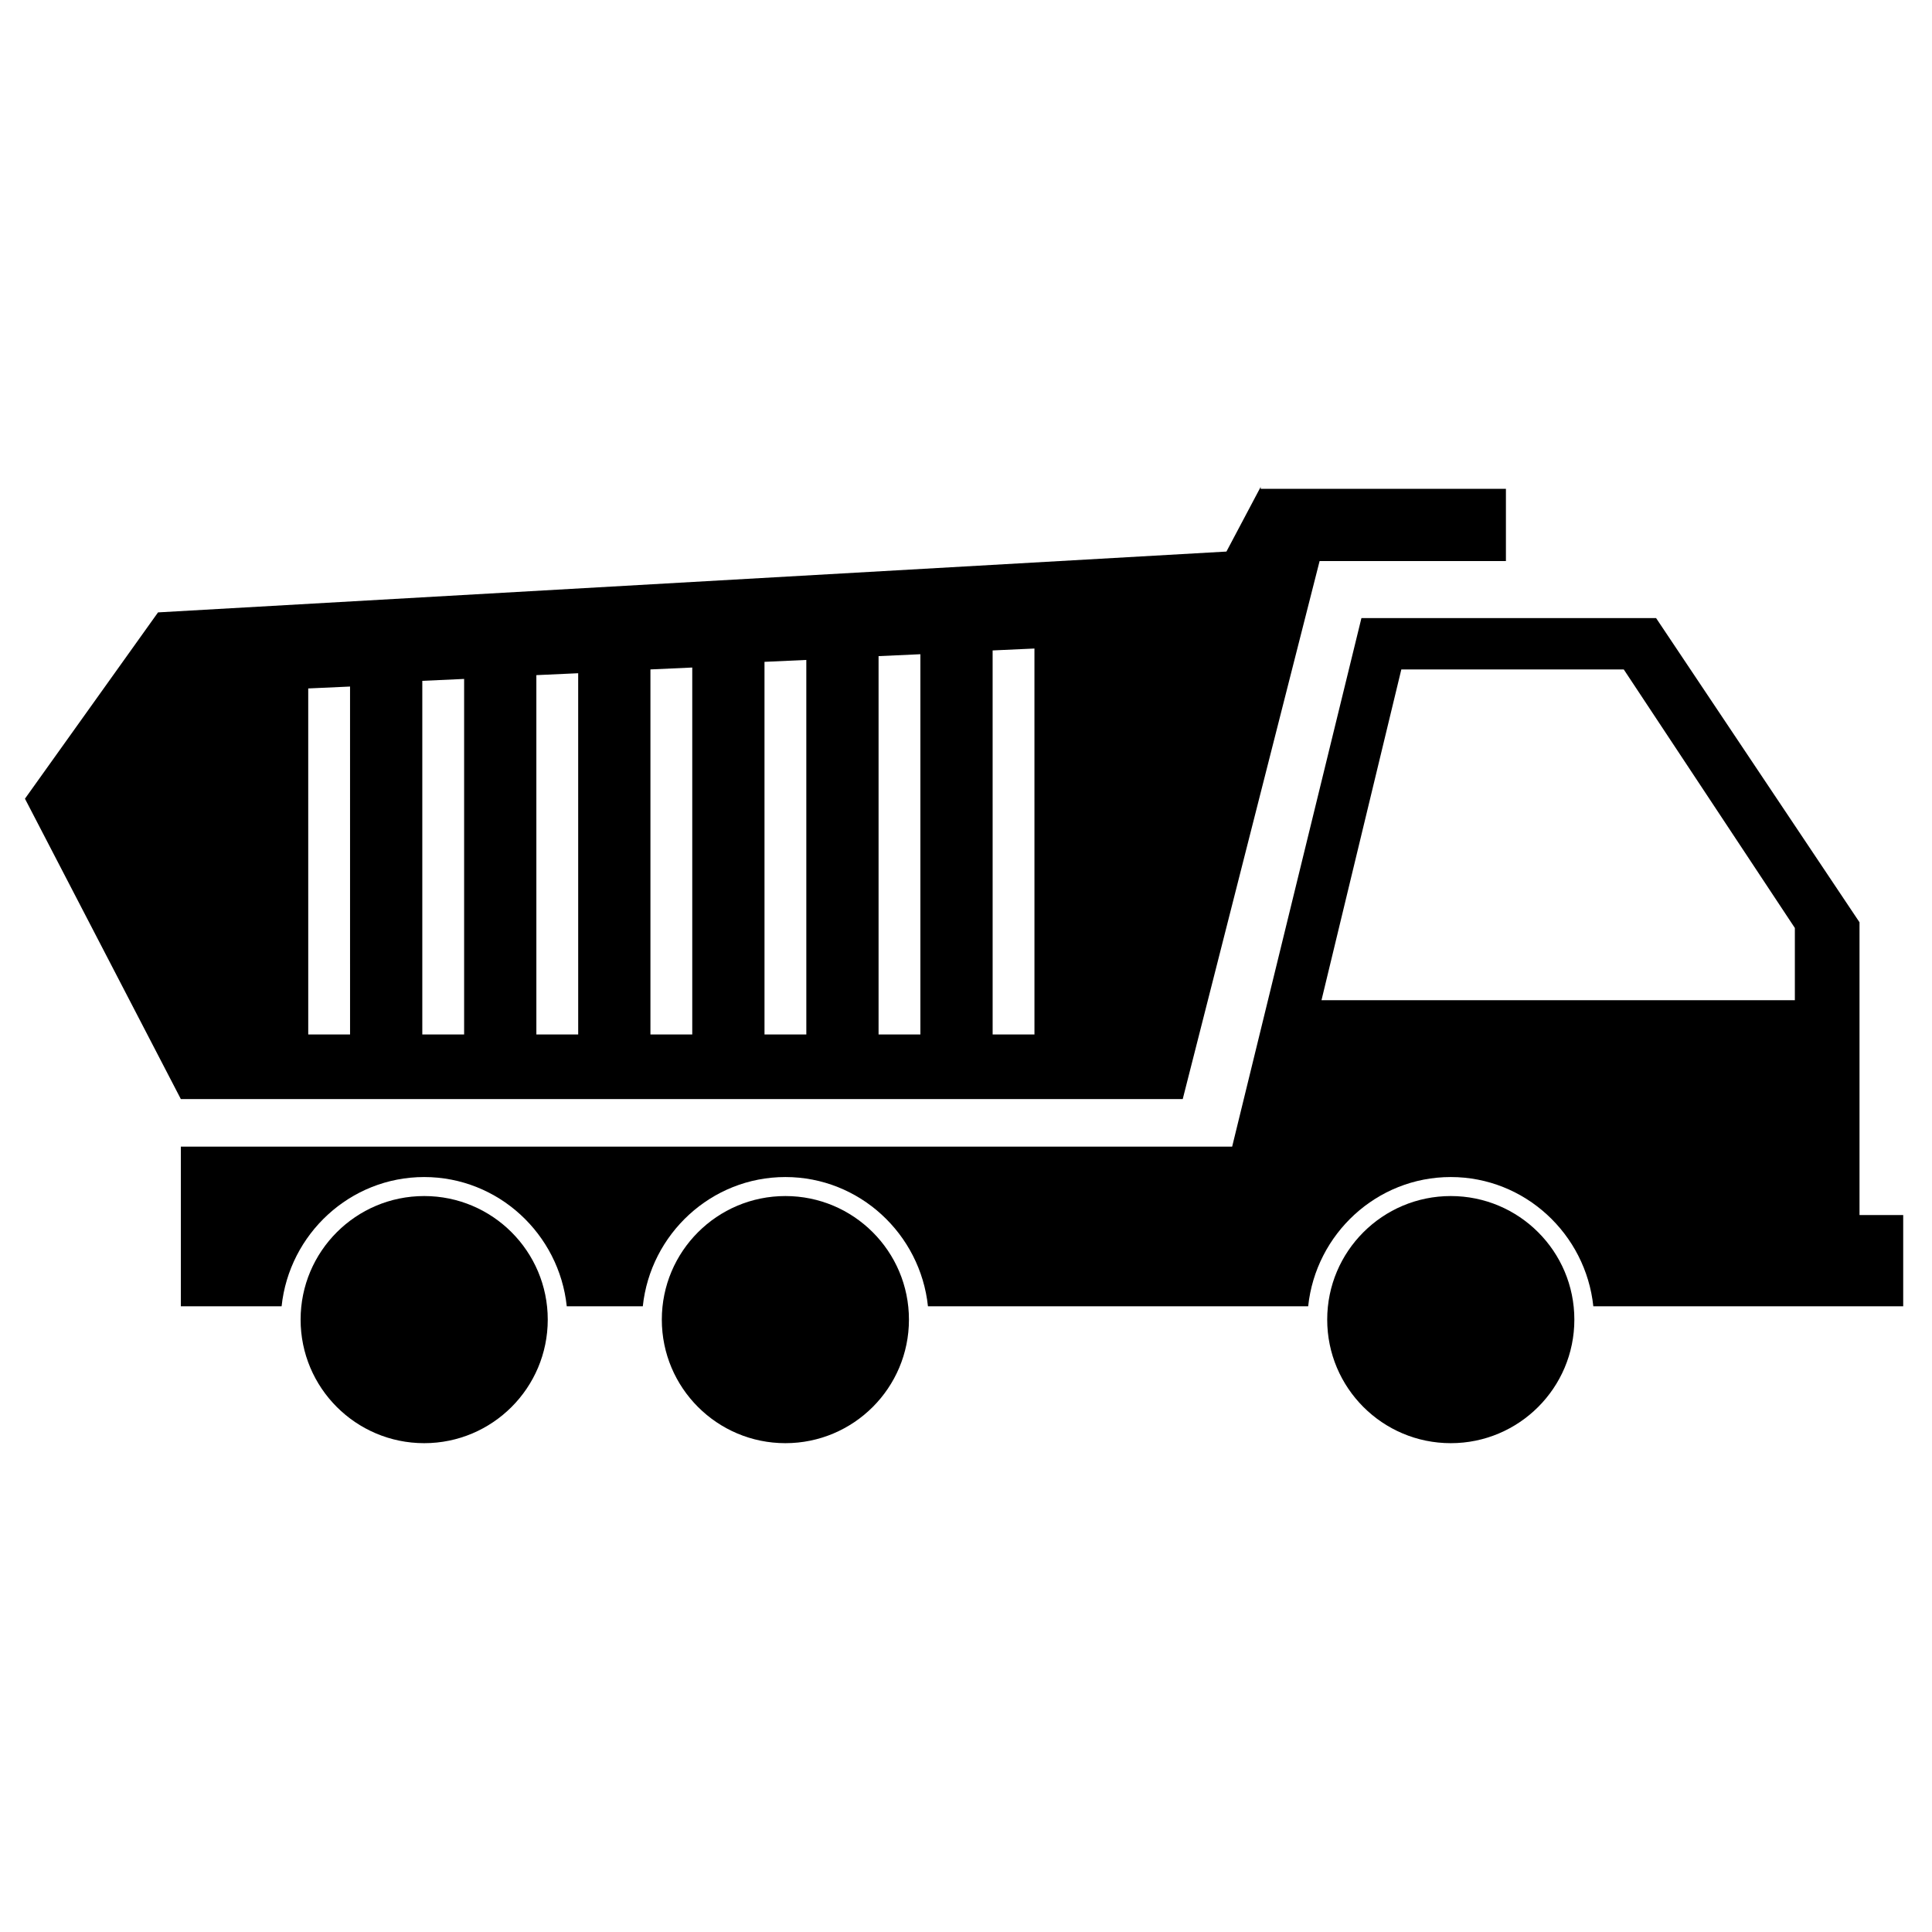
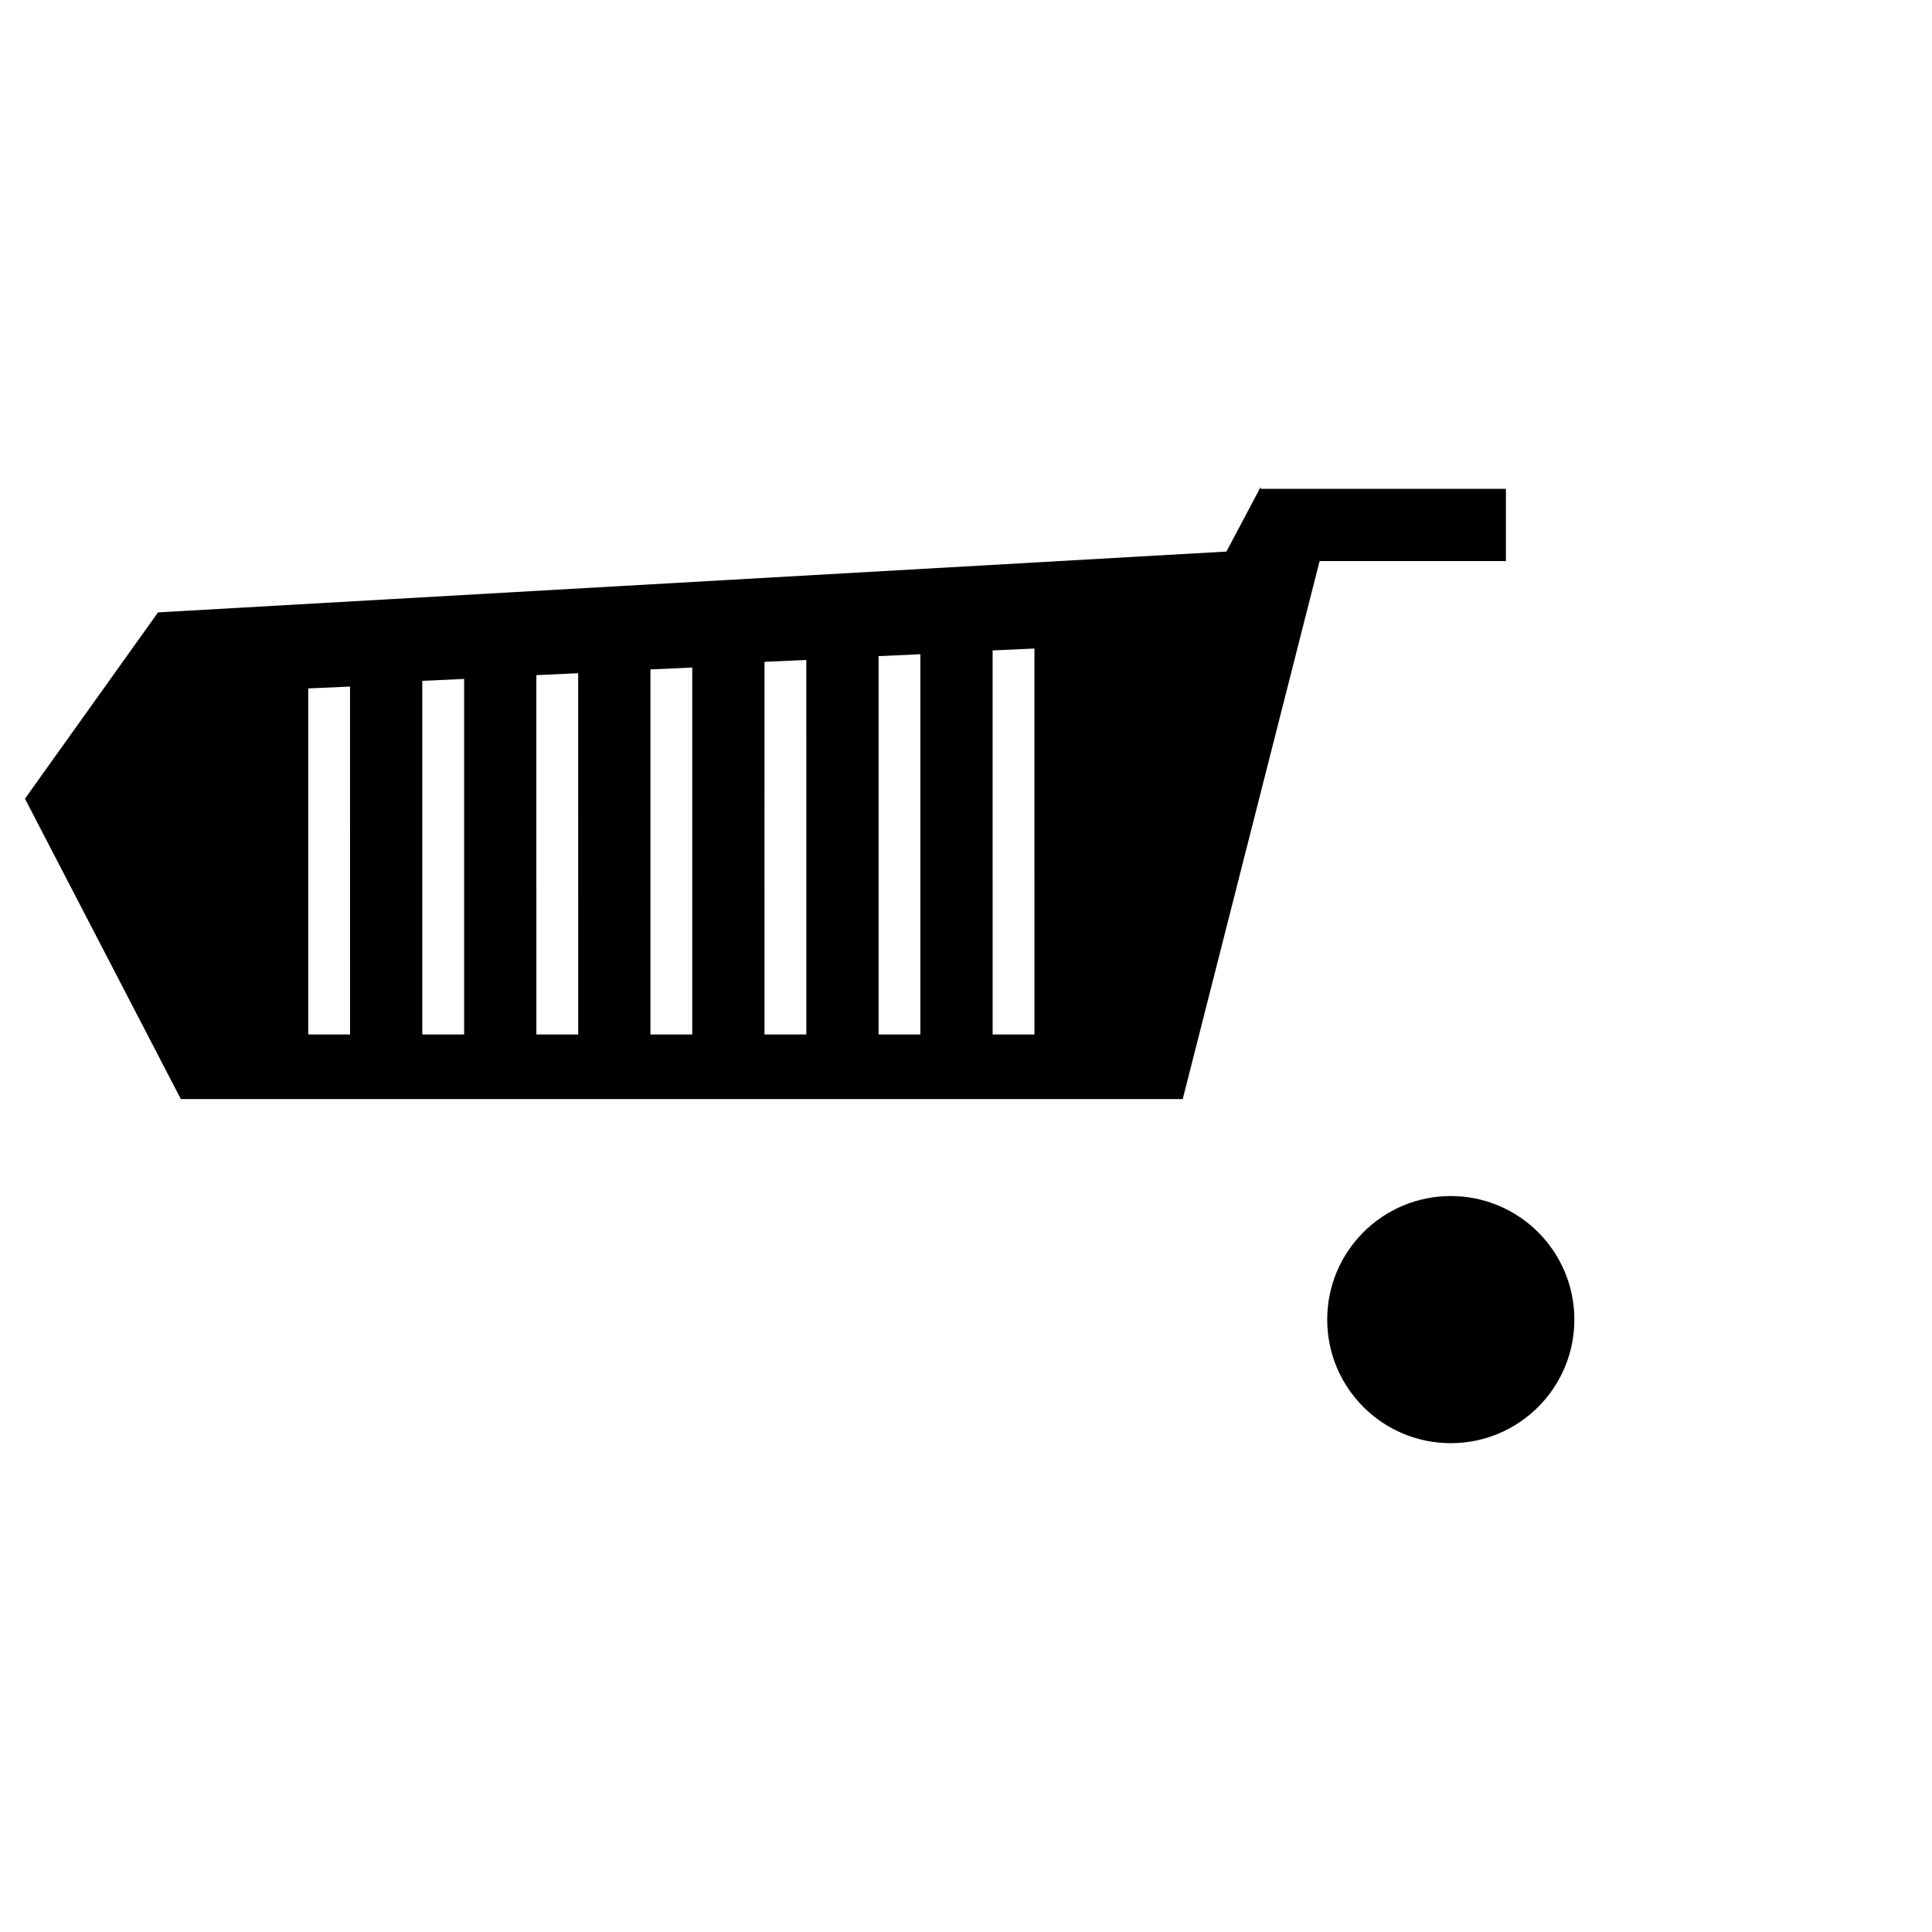
<svg xmlns="http://www.w3.org/2000/svg" fill="#000000" width="800px" height="800px" version="1.1" viewBox="144 144 512 512">
  <g>
    <path d="m561.22 493.71c0 18.086-14.664 32.746-32.75 32.746s-32.746-14.66-32.746-32.746c0-18.086 14.66-32.746 32.746-32.746s32.75 14.66 32.75 32.746" />
-     <path d="m384.88 493.71c0 18.086-14.66 32.746-32.746 32.746-18.086 0-32.746-14.66-32.746-32.746 0-18.086 14.66-32.746 32.746-32.746 18.086 0 32.746 14.66 32.746 32.746" />
-     <path d="m289.16 493.71c0 18.086-14.66 32.746-32.746 32.746-18.086 0-32.75-14.66-32.75-32.746 0-18.086 14.664-32.746 32.75-32.746 18.086 0 32.746 14.66 32.746 32.746" />
-     <path d="m636.79 466v-77.586l-53.906-80.609h-78.094l-34.258 140.06h-278.61v42.32h26.703c2.016-19.145 18.137-34.258 37.785-34.258 19.648 0 35.77 15.113 37.785 34.258h20.152c2.016-19.145 18.137-34.258 37.785-34.258 19.648 0 35.77 15.113 37.785 34.258h100.76c2.016-19.145 18.137-34.258 37.785-34.258s35.77 15.113 37.785 34.258h82.121v-24.184zm-17.633-56.93h-124.95l21.16-87.664h58.945l45.344 68.52v19.145z" />
    <path d="m478.09 273.04-9.07 17.129-283.14 16.121-35.266 49.375 41.312 79.602h265.51l36.273-142.58h49.375v-19.145h-64.992zm-241.32 145.1h-11.082l-0.004-91.695 11.082-0.504zm30.227 0h-11.082v-93.711l11.082-0.504zm30.23 0h-11.082l-0.004-95.223 11.082-0.504zm30.227 0h-11.082v-96.734l11.082-0.504zm30.23 0h-11.082l-0.004-98.746 11.082-0.504zm30.227 0h-11.082v-100.26l11.082-0.504zm30.23 0h-11.082l-0.004-101.77 11.082-0.504z" />
  </g>
</svg>